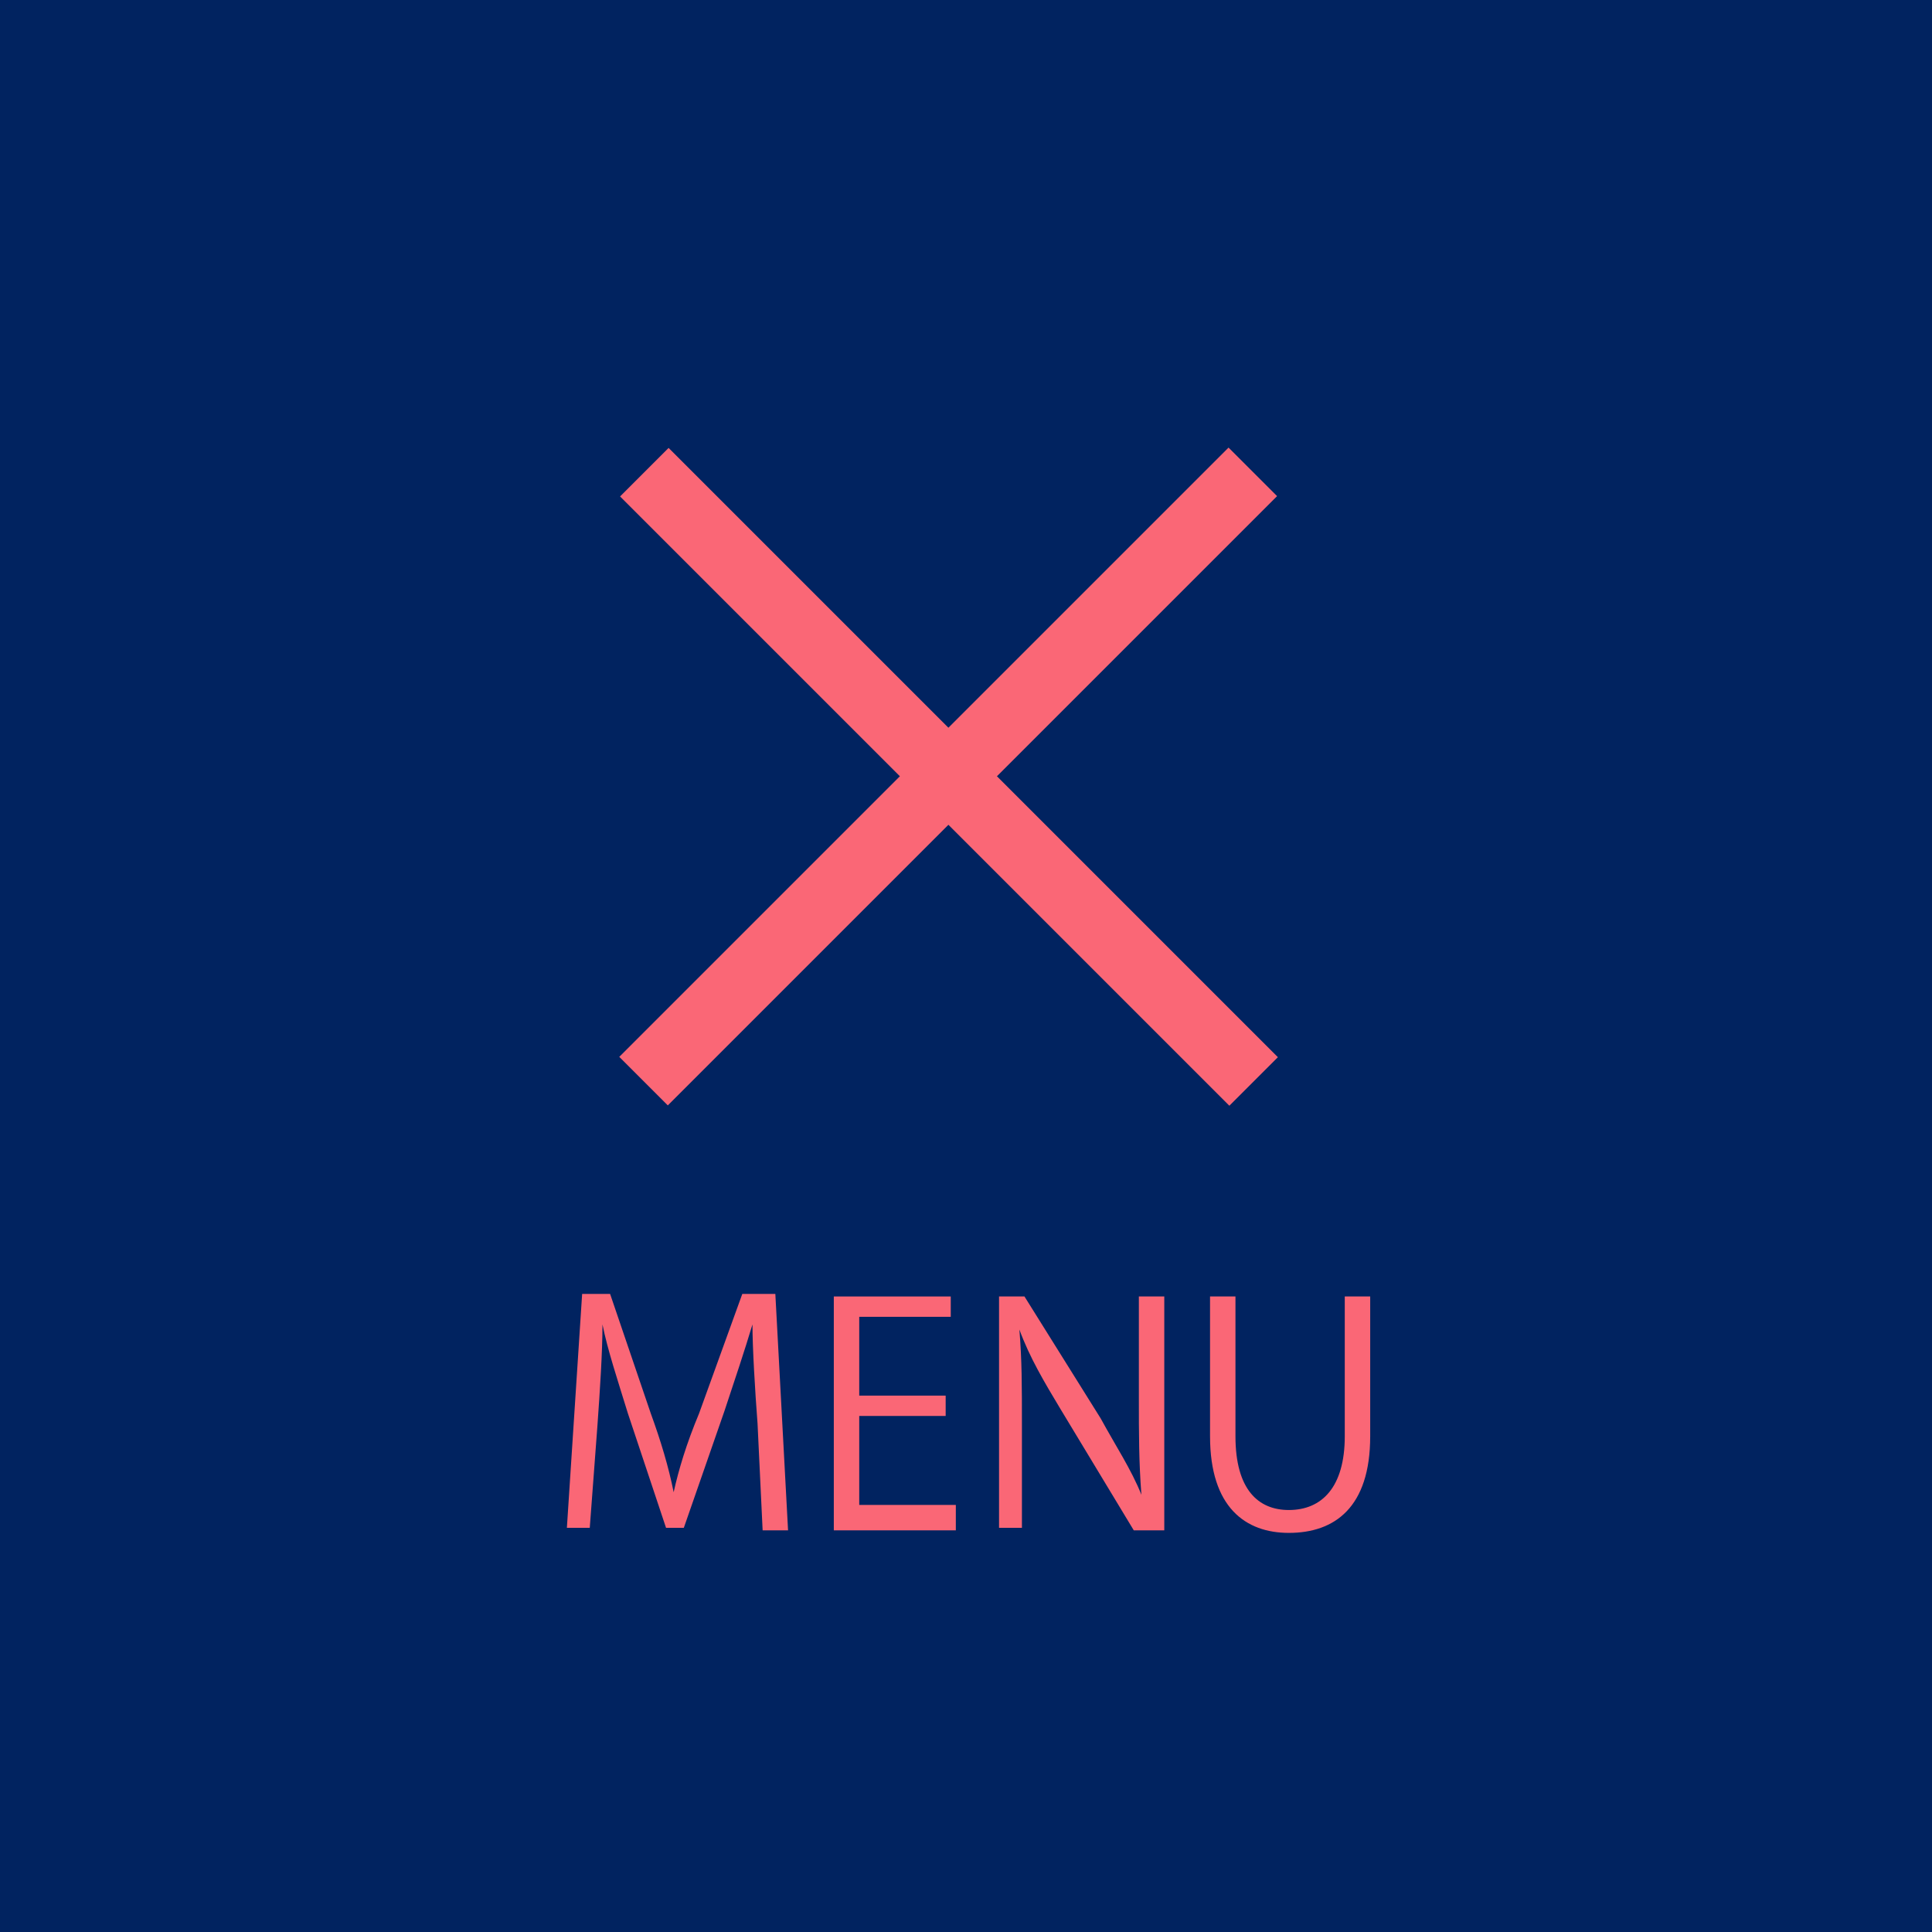
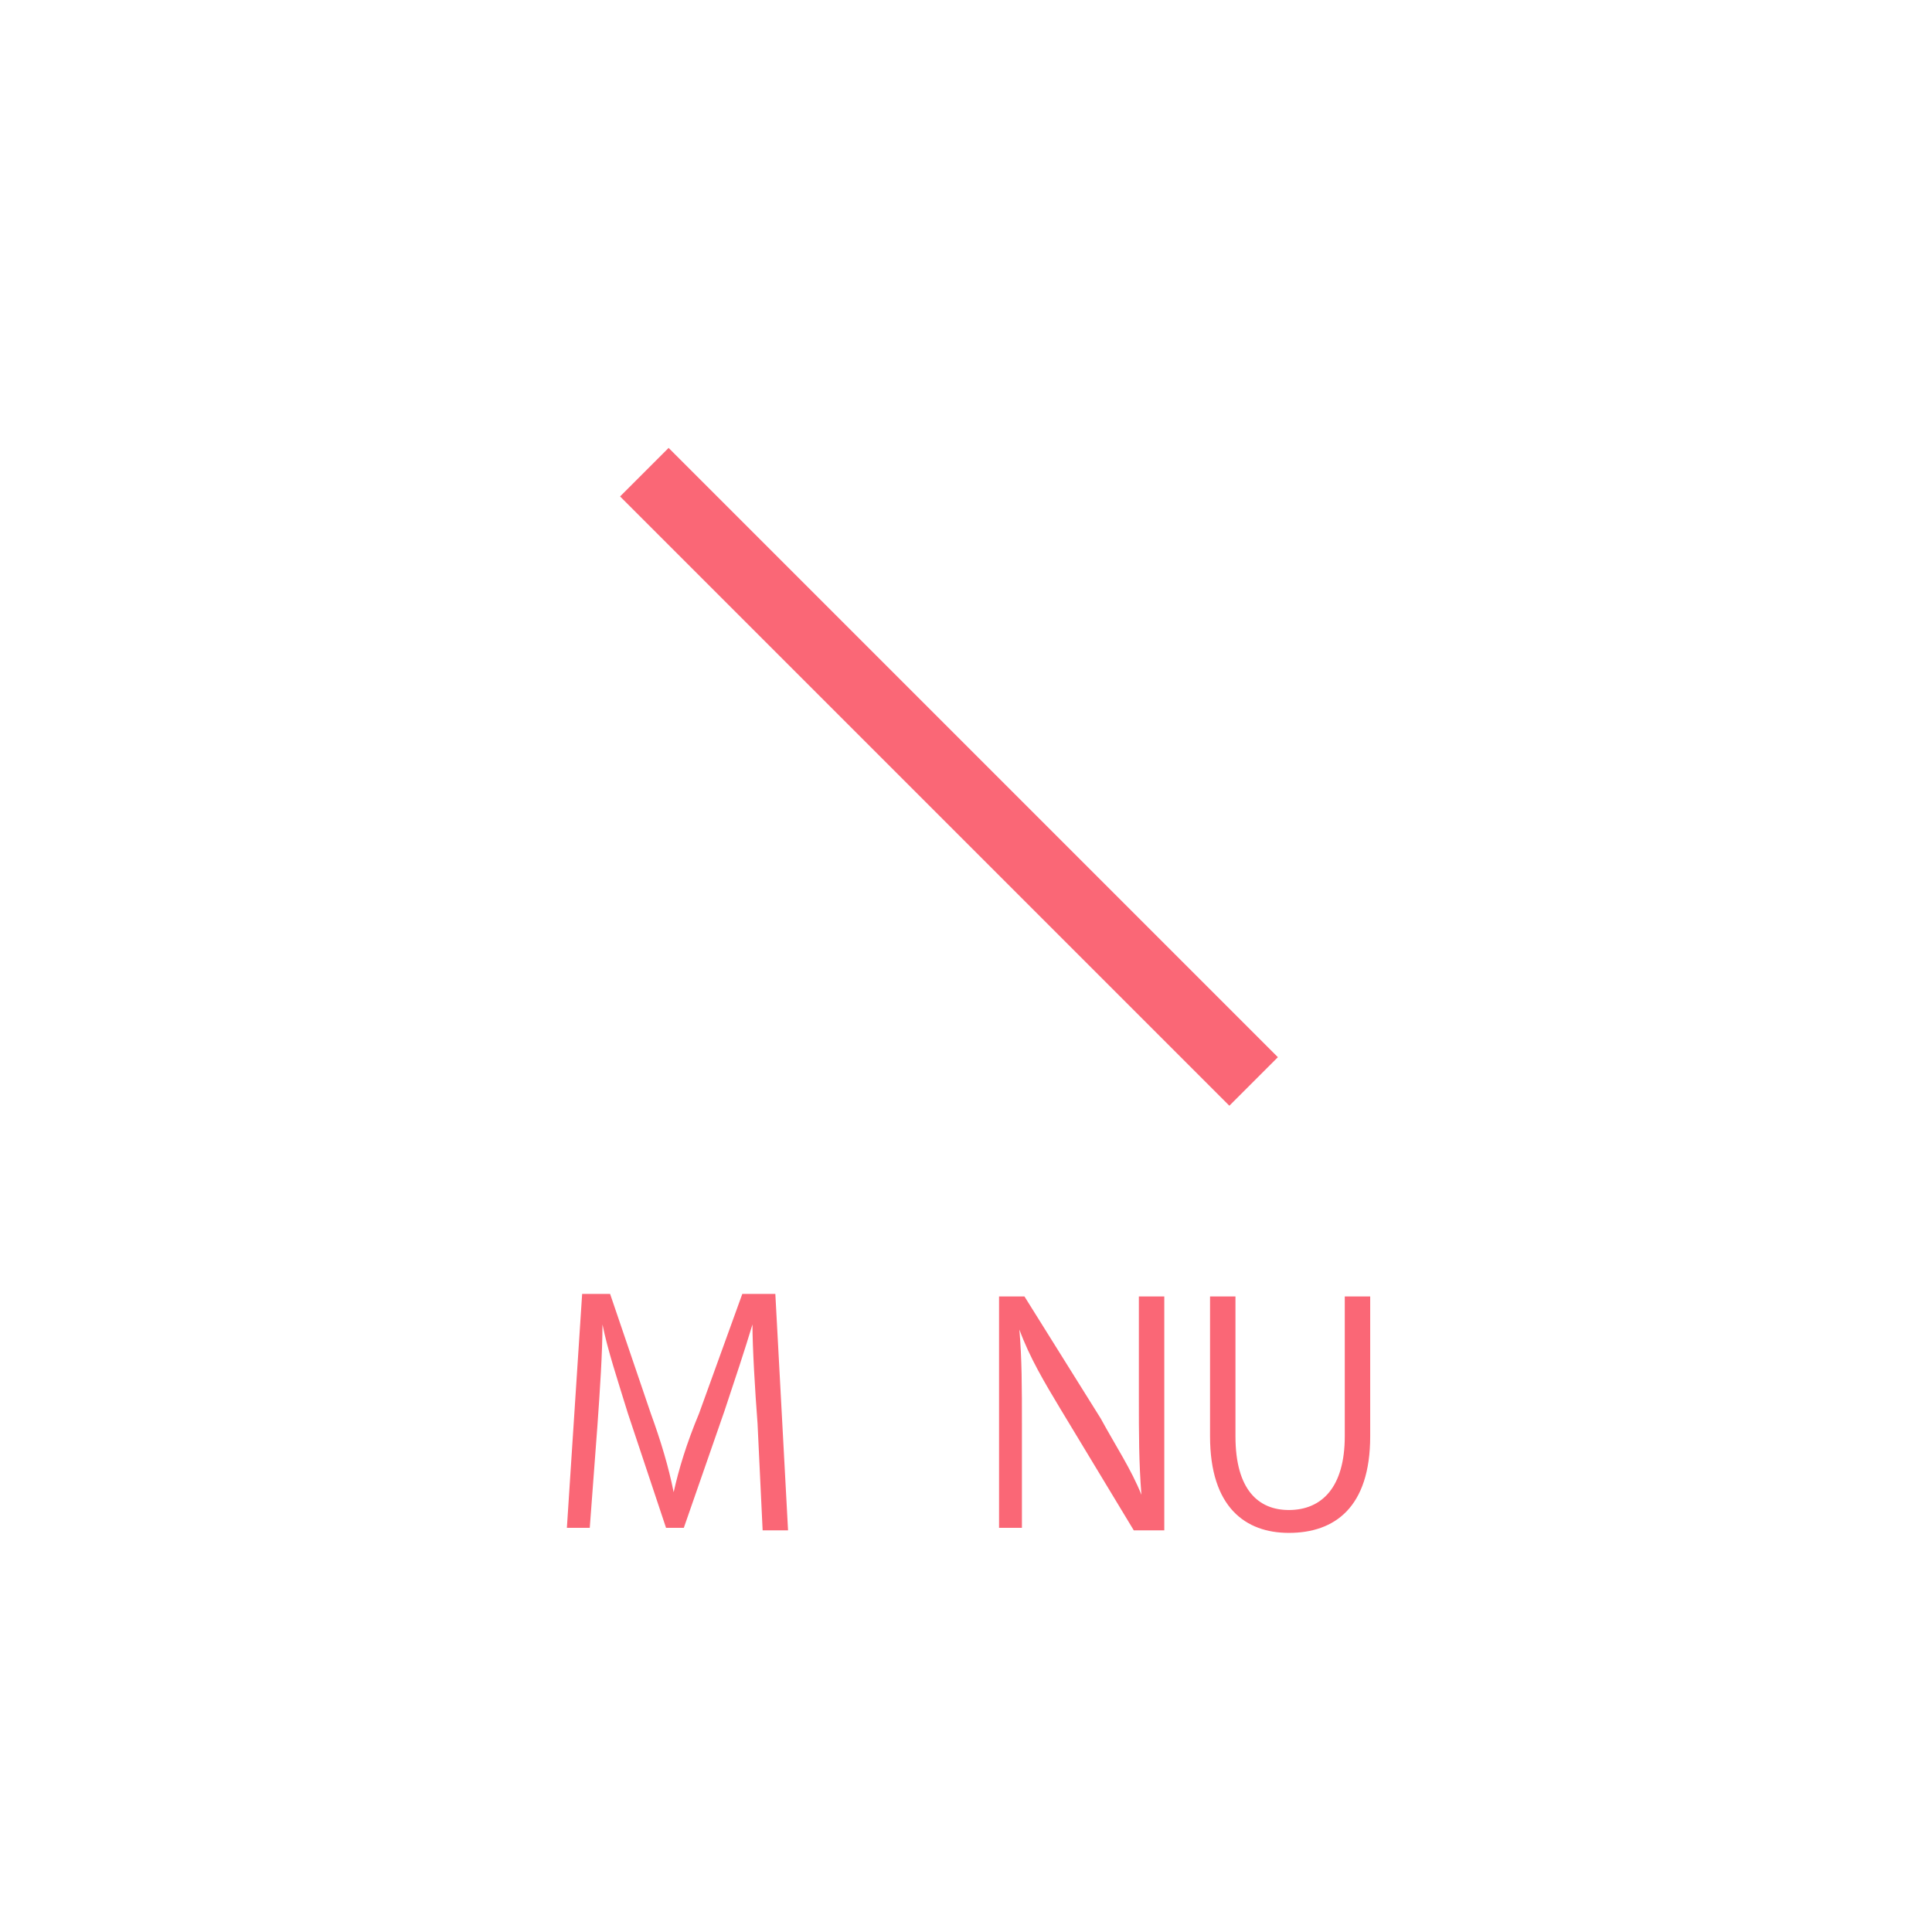
<svg xmlns="http://www.w3.org/2000/svg" version="1.1" id="レイヤー_1" x="0px" y="0px" viewBox="0 0 76 76" style="enable-background:new 0 0 76 76;" xml:space="preserve">
  <g>
-     <rect y="0" style="fill-rule:evenodd;clip-rule:evenodd;fill:#012360;" width="76" height="76" />
    <rect x="20.4" y="29.2" transform="matrix(0.707 0.707 -0.707 0.707 32.523 -17.447)" style="fill-rule:evenodd;clip-rule:evenodd;fill:#FA6776;" width="33.9" height="2.7" />
-     <rect x="20.4" y="29.2" transform="matrix(-0.707 0.707 -0.707 -0.707 85.304 25.738)" style="fill-rule:evenodd;clip-rule:evenodd;fill:#FA6776;" width="33.9" height="2.7" />
    <g>
      <path style="fill:#FA6776;" d="M31,60.2h-1L29.8,56c-0.1-1.3-0.2-3-0.2-3.9h0c-0.3,1-0.7,2.2-1.1,3.4l-1.6,4.6h-0.7l-1.5-4.5    c-0.4-1.3-0.8-2.5-1-3.5h0c0,1.1-0.1,2.6-0.2,4l-0.3,4h-0.9l0.6-9.2H24l1.6,4.7c0.4,1.1,0.7,2.1,0.9,3.1h0c0.2-0.9,0.5-1.9,1-3.1    l1.7-4.7h1.3L31,60.2z" />
-       <path style="fill:#FA6776;" d="M37.6,60.2h-4.8V51h4.6v0.8h-3.6v3.1h3.4v0.8h-3.4v3.5h3.8V60.2z" />
      <path style="fill:#FA6776;" d="M45.6,60.2h-1l-2.9-4.8c-0.6-1-1.2-2-1.6-3.1l0,0c0.1,1.2,0.1,2.2,0.1,3.8v4h-0.9V51h1l3,4.8    c0.6,1.1,1.2,2,1.6,3l0,0c-0.1-1.3-0.1-2.4-0.1-3.8v-4h1V60.2z" />
      <path style="fill:#FA6776;" d="M53.9,56.5c0,2.8-1.4,3.8-3.2,3.8c-1.7,0-3.1-1-3.1-3.8V51h1v5.5c0,2.1,0.9,2.9,2.1,2.9    c1.3,0,2.2-0.9,2.2-2.9V51h1V56.5z" />
    </g>
  </g>
</svg>